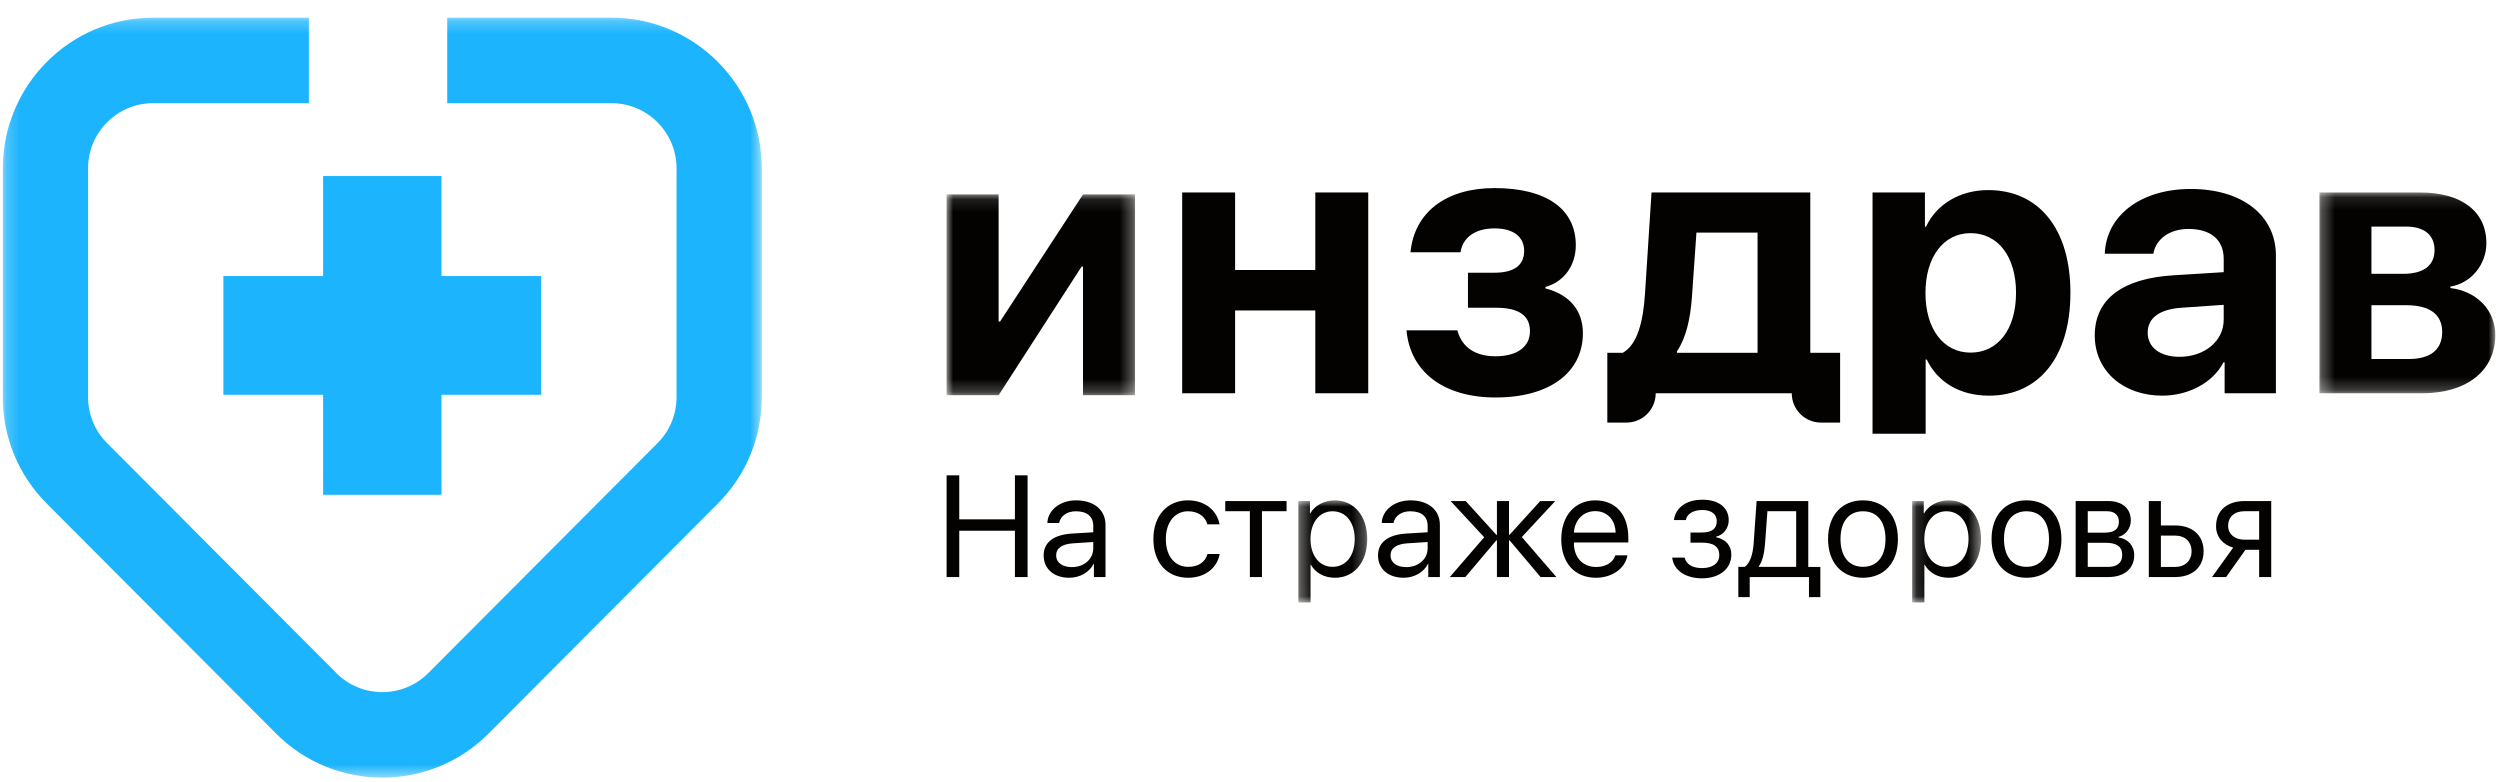
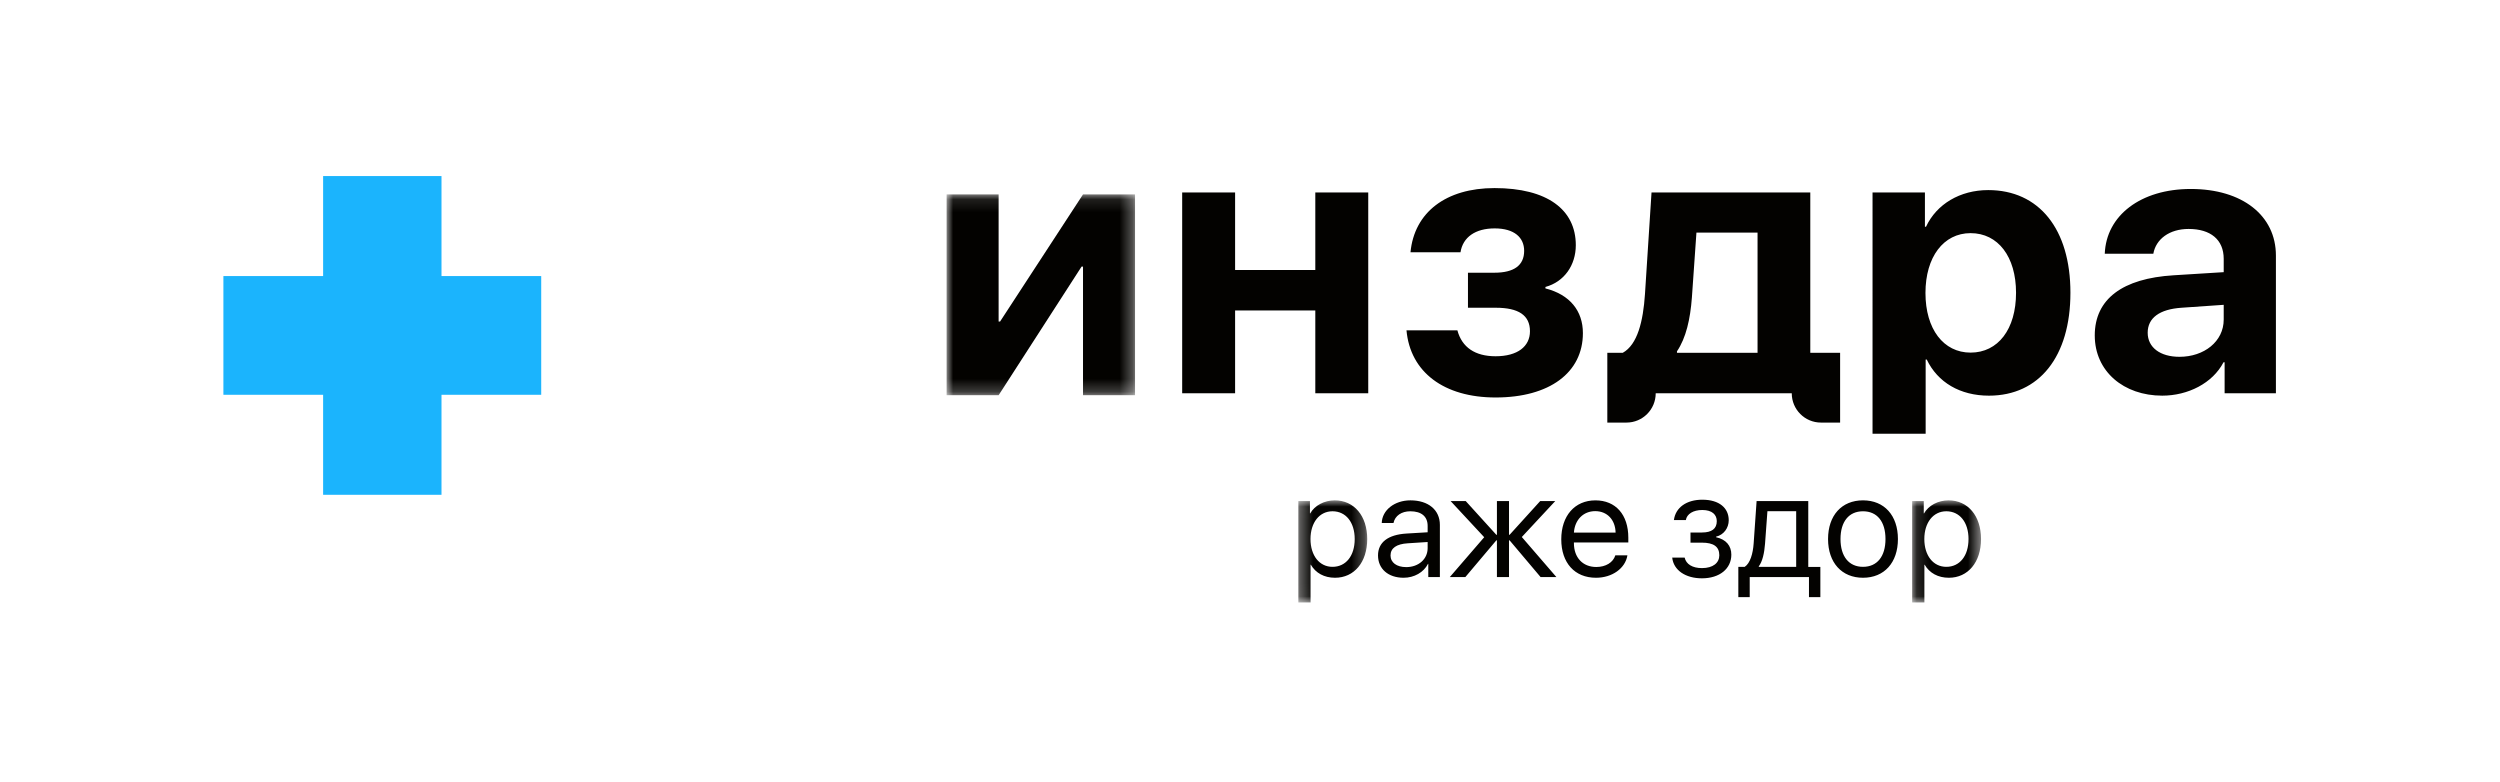
<svg xmlns="http://www.w3.org/2000/svg" xmlns:xlink="http://www.w3.org/1999/xlink" width="195" height="61" viewBox="0 0 195 61">
  <defs>
    <path id="5kir3s5x0a" d="M0.219 0.235L59.422 0.235 59.422 59.51 0.219 59.51z" />
    <path id="xc66qf9ftc" d="M0 0.113L14.697 0.113 14.697 15.778 0 15.778z" />
-     <path id="ofdpbju12e" d="M0.303 0.113L14.021 0.113 14.021 15.778 0.303 15.778z" />
    <path id="85wd23yfpg" d="M0.351 0.012L5.725 0.012 5.725 7.975 0.351 7.975z" />
    <path id="ossidyibbi" d="M0.142 0.012L5.515 0.012 5.515 7.975 0.142 7.975z" />
  </defs>
  <g fill="none" fill-rule="evenodd">
    <g>
      <g>
        <g>
          <g transform="translate(-100 -58) translate(0 -1) translate(100 8) translate(0 52)">
            <g>
              <path fill="#1BB4FD" d="M17.425 29.793L25.203 29.793 25.203 37.594 34.437 37.594 34.437 29.793 42.215 29.793 42.215 20.533 34.437 20.533 34.437 12.732 25.203 12.732 25.203 20.533 17.425 20.533z" />
              <g transform="translate(0 .145)">
                <mask id="r8h8wuqjqb" fill="#fff">
                  <use xlink:href="#5kir3s5x0a" />
                </mask>
-                 <path fill="#1BB4FD" d="M47.706.235H34.884v6.67h12.822c2.793 0 5.065 2.279 5.065 5.08v17.842c0 1.357-.527 2.633-1.483 3.592L33.402 51.358c-1.974 1.98-5.188 1.98-7.163 0L8.353 33.419c-.956-.96-1.484-2.235-1.484-3.592V11.984c0-2.8 2.273-5.08 5.065-5.08h12.157V.235H11.934C5.474.235.22 5.506.22 11.985v17.843c0 3.14 1.218 6.09 3.43 8.309l17.887 17.938c2.284 2.291 5.284 3.436 8.284 3.436 3 0 6-1.145 8.285-3.436L55.99 38.136c2.213-2.22 3.43-5.17 3.43-8.309V11.984c0-6.479-5.254-11.75-11.715-11.75" mask="url(#r8h8wuqjqb)" />
              </g>
            </g>
            <g>
              <g transform="translate(73.835 13.67) translate(0 .38)">
                <mask id="rudnl8908d" fill="#fff">
                  <use xlink:href="#xc66qf9ftc" />
                </mask>
                <path fill="#030200" d="M0 15.778L0 0.113 4.057 0.113 4.057 10.03 4.171 10.03 10.64 0.113 14.697 0.113 14.697 15.778 10.64 15.778 10.64 5.747 10.526 5.747 4.057 15.778z" mask="url(#rudnl8908d)" />
              </g>
              <path fill="#030200" d="M28.759 9.547L22.503 9.547 22.503 16.007 18.375 16.007 18.375.342 22.503.342 22.503 6.389 28.759 6.389 28.759.342 32.888.342 32.888 16.007 28.759 16.007zM35.87 11.098h3.972c.355 1.323 1.376 2.02 2.98 2.02 1.716 0 2.68-.768 2.68-1.949 0-1.252-.893-1.835-2.666-1.835h-2.17V6.602h2.056c1.532 0 2.327-.569 2.327-1.707 0-1.038-.766-1.75-2.299-1.75-1.503 0-2.482.682-2.667 1.864h-3.9C36.48 1.893 38.949 0 42.736 0c4.114 0 6.342 1.68 6.342 4.454 0 1.565-.908 2.86-2.37 3.258v.114c1.902.483 2.923 1.75 2.923 3.486 0 3.087-2.61 5.022-6.81 5.022-4.014 0-6.653-1.964-6.95-5.236M63.254 3.472h-4.767l-.354 5.065c-.128 1.693-.455 3.144-1.164 4.197v.114h6.285V3.472zm-11.718 14.82v-5.444h1.206c1.15-.64 1.589-2.462 1.73-4.567l.512-7.939h12.384v12.506h2.326v5.443H68.2c-1.258 0-2.278-1.022-2.278-2.284H55.31c0 1.262-1.02 2.284-2.278 2.284h-1.496zM83.416 8.167c0-2.817-1.404-4.652-3.546-4.652-2.114 0-3.519 1.863-3.519 4.666 0 2.817 1.405 4.653 3.519 4.653 2.142 0 3.546-1.821 3.546-4.667m4.242 0c0 4.98-2.44 8.025-6.355 8.025-2.256 0-4-1.04-4.852-2.818h-.085v5.785h-4.143V.342h4.086v2.675h.085c.823-1.765 2.653-2.86 4.852-2.86 3.958 0 6.412 3.03 6.412 8.01M99.614 10.259V9.106l-3.277.227c-1.73.114-2.653.798-2.653 1.95s.98 1.878 2.483 1.878c1.915 0 3.447-1.195 3.447-2.902m-10.058 1.237c0-2.845 2.17-4.453 6.157-4.694l3.901-.243V5.521c0-1.508-1.036-2.333-2.738-2.333-1.503 0-2.553.796-2.752 1.935h-3.788C90.45 2.135 93.145.07 97.046.07c4.015 0 6.64 2.064 6.64 5.194v10.742h-4.001v-2.42H99.6c-.851 1.637-2.78 2.605-4.781 2.605-3.007 0-5.263-1.893-5.263-4.696" transform="translate(73.835 13.67)" />
              <g transform="translate(73.835 13.67) translate(106.777 .229)">
                <mask id="v70pw4wlgf" fill="#fff">
                  <use xlink:href="#ofdpbju12e" />
                </mask>
                <path fill="#030200" d="M4.36 8.906v4.197h2.923c1.674 0 2.596-.726 2.596-2.106s-.98-2.091-2.81-2.091H4.36zm0-6.132v3.685h2.483c1.589 0 2.44-.655 2.44-1.85 0-1.167-.795-1.835-2.213-1.835H4.36zM.303.114h7.86c3.22 0 5.163 1.478 5.163 3.954 0 1.68-1.206 3.13-2.809 3.387v.113c2.071.256 3.504 1.722 3.504 3.671 0 2.76-2.199 4.539-5.717 4.539h-8V.113z" mask="url(#v70pw4wlgf)" />
              </g>
              <g>
-                 <path fill="#030200" d="M5.329 7.935L5.329 4.322.987 4.322.987 7.935 0 7.935 0 0 .987 0 .987 3.432 5.329 3.432 5.329 0 6.316 0 6.316 7.935zM11.44 5.68v-.478l-1.547.1c-.888.054-1.349.378-1.349.95 0 .55.477.908 1.223.908.965 0 1.672-.627 1.672-1.48m-3.87.567c0-1.017.778-1.617 2.215-1.705l1.655-.099v-.495c0-.736-.482-1.143-1.354-1.143-.685 0-1.195.352-1.31.913h-.916c.028-1.001.998-1.766 2.237-1.766 1.398 0 2.298.748 2.298 1.914v4.069h-.905V6.907h-.022c-.335.66-1.075 1.083-1.903 1.083-1.2 0-1.995-.693-1.995-1.743M20.34 3.822c-.159-.577-.674-1.018-1.508-1.018-1.03 0-1.732.859-1.732 2.167 0 1.348.712 2.167 1.743 2.167.784 0 1.316-.352 1.508-1h.948c-.197 1.099-1.151 1.852-2.461 1.852-1.623 0-2.709-1.155-2.709-3.019 0-1.82 1.08-3.019 2.698-3.019 1.409 0 2.292.875 2.462 1.87h-.949zM26.517 2.799L24.598 2.799 24.598 7.935 23.654 7.935 23.654 2.799 21.735 2.799 21.735 2.007 26.517 2.007z" transform="translate(73.835 13.67) translate(0 22.405)" />
                <g transform="translate(73.835 13.67) translate(0 22.405) translate(27.084 1.94)">
                  <mask id="d70oozoc5h" fill="#fff">
                    <use xlink:href="#85wd23yfpg" />
                  </mask>
                  <path fill="#030200" d="M4.749 3.031c0-1.308-.691-2.167-1.733-2.167-1.02 0-1.716.88-1.716 2.167 0 1.292.696 2.167 1.716 2.167 1.042 0 1.733-.852 1.733-2.167m.976 0c0 1.81-1.02 3.019-2.512 3.019-.838 0-1.513-.368-1.886-1.017h-.022v2.942H.351V.067h.905v.963h.022C1.623.413 2.375.012 3.192.012c1.507 0 2.533 1.21 2.533 3.02" mask="url(#d70oozoc5h)" />
                </g>
                <path fill="#030200" d="M37.521 5.68v-.478l-1.546.1c-.888.054-1.349.378-1.349.95 0 .55.477.908 1.223.908.965 0 1.672-.627 1.672-1.48m-3.871.567c0-1.017.779-1.617 2.215-1.705l1.656-.099v-.495c0-.736-.482-1.143-1.354-1.143-.686 0-1.195.352-1.31.913h-.916c.027-1.001.998-1.766 2.237-1.766 1.398 0 2.297.748 2.297 1.914v4.069h-.904V6.907h-.023c-.334.66-1.074 1.083-1.902 1.083-1.2 0-1.996-.693-1.996-1.743M47.563 7.935L46.33 7.935 43.912 5.07 43.868 5.07 43.868 7.935 42.925 7.935 42.925 5.07 42.881 5.07 40.463 7.935 39.251 7.935 41.933 4.828 39.312 2.007 40.49 2.007 42.881 4.641 42.925 4.641 42.925 2.007 43.868 2.007 43.868 4.641 43.912 4.641 46.302 2.007 47.476 2.007 44.866 4.812zM48.93 4.47h3.252c-.022-1.005-.658-1.676-1.59-1.676-.927 0-1.596.676-1.662 1.677zm4.173 1.772c-.164 1.017-1.19 1.748-2.451 1.748-1.661 0-2.708-1.16-2.708-2.997s1.052-3.04 2.664-3.04c1.58 0 2.566 1.116 2.566 2.908v.374H48.93v.055c0 1.127.691 1.86 1.744 1.86.74 0 1.316-.353 1.486-.908h.943zM56.597 6.417h.97c.116.517.61.82 1.35.82.872 0 1.354-.413 1.354-1.001 0-.677-.45-.984-1.354-.984h-.894V4.46h.894c.762 0 1.157-.292 1.157-.885 0-.5-.357-.87-1.13-.87-.707 0-1.206.309-1.283.787h-.932c.126-.974.976-1.59 2.215-1.59 1.332 0 2.062.655 2.062 1.601 0 .605-.39 1.144-.987 1.281v.044c.784.171 1.19.671 1.19 1.359 0 1.1-.916 1.847-2.292 1.847-1.284 0-2.216-.632-2.32-1.617M66.267 2.8h-2.243l-.186 2.534c-.055.737-.203 1.392-.488 1.765v.044h2.917V2.8zm-4.512 6.702V7.143h.493c.433-.285.647-1.033.702-1.83l.23-3.306h4.03v5.136h.943v2.36h-.888V7.934h-4.622v1.567h-.888zM73.233 4.971c0-1.364-.653-2.166-1.755-2.166-1.102 0-1.754.808-1.754 2.166 0 1.358.658 2.167 1.754 2.167 1.102 0 1.755-.809 1.755-2.167m-4.48 0c0-1.842 1.064-3.019 2.725-3.019 1.662 0 2.725 1.177 2.725 3.02 0 1.836-1.063 3.018-2.725 3.018-1.66 0-2.725-1.182-2.725-3.019" transform="translate(73.835 13.67) translate(0 22.405)" />
                <g transform="translate(73.835 13.67) translate(0 22.405) translate(75.171 1.94)">
                  <mask id="9yzmvnysij" fill="#fff">
                    <use xlink:href="#ossidyibbi" />
                  </mask>
                  <path fill="#030200" d="M4.54 3.031c0-1.308-.691-2.167-1.733-2.167-1.02 0-1.716.88-1.716 2.167 0 1.292.696 2.167 1.716 2.167 1.042 0 1.732-.852 1.732-2.167m.976 0c0 1.81-1.02 3.019-2.511 3.019-.839 0-1.513-.368-1.886-1.017h-.022v2.942H.142V.067h.905v.963h.022C1.414.413 2.165.012 2.982.012c1.508 0 2.533 1.21 2.533 3.02" mask="url(#9yzmvnysij)" />
                </g>
-                 <path fill="#030200" d="M85.986 4.971c0-1.364-.653-2.166-1.754-2.166-1.103 0-1.755.808-1.755 2.166 0 1.358.658 2.167 1.755 2.167 1.101 0 1.754-.809 1.754-2.167m-4.48 0c0-1.842 1.064-3.019 2.726-3.019 1.661 0 2.725 1.177 2.725 3.02 0 1.836-1.064 3.018-2.725 3.018-1.662 0-2.726-1.182-2.726-3.019M89.01 5.263v1.88h1.579c.718 0 1.108-.324 1.108-.929 0-.643-.417-.951-1.289-.951H89.01zm0-2.464v1.672h1.316c.751 0 1.113-.275 1.113-.847 0-.534-.34-.825-.96-.825h-1.47zm-.943-.792H90.6c1.097 0 1.77.578 1.77 1.518 0 .605-.421 1.16-.964 1.276v.044c.74.104 1.228.648 1.228 1.385 0 1.05-.773 1.705-2.023 1.705h-2.544V2.007zM94.715 4.702v2.442h1.113c.779 0 1.278-.485 1.278-1.221 0-.743-.505-1.221-1.278-1.221h-1.113zm-.943-2.695h.943V3.91h1.113c1.354 0 2.22.78 2.22 2.013 0 1.231-.866 2.012-2.22 2.012h-2.056V2.007zM102.378 5.02V2.8h-1.14c-.78 0-1.278.428-1.278 1.149 0 .626.504 1.072 1.277 1.072h1.14zm0 .792h-1.069l-1.508 2.123h-1.097l1.65-2.298c-.833-.237-1.337-.853-1.337-1.667 0-1.22.866-1.963 2.22-1.963h2.084v5.928h-.943V5.812z" transform="translate(73.835 13.67) translate(0 22.405)" />
              </g>
            </g>
          </g>
        </g>
      </g>
    </g>
  </g>
</svg>